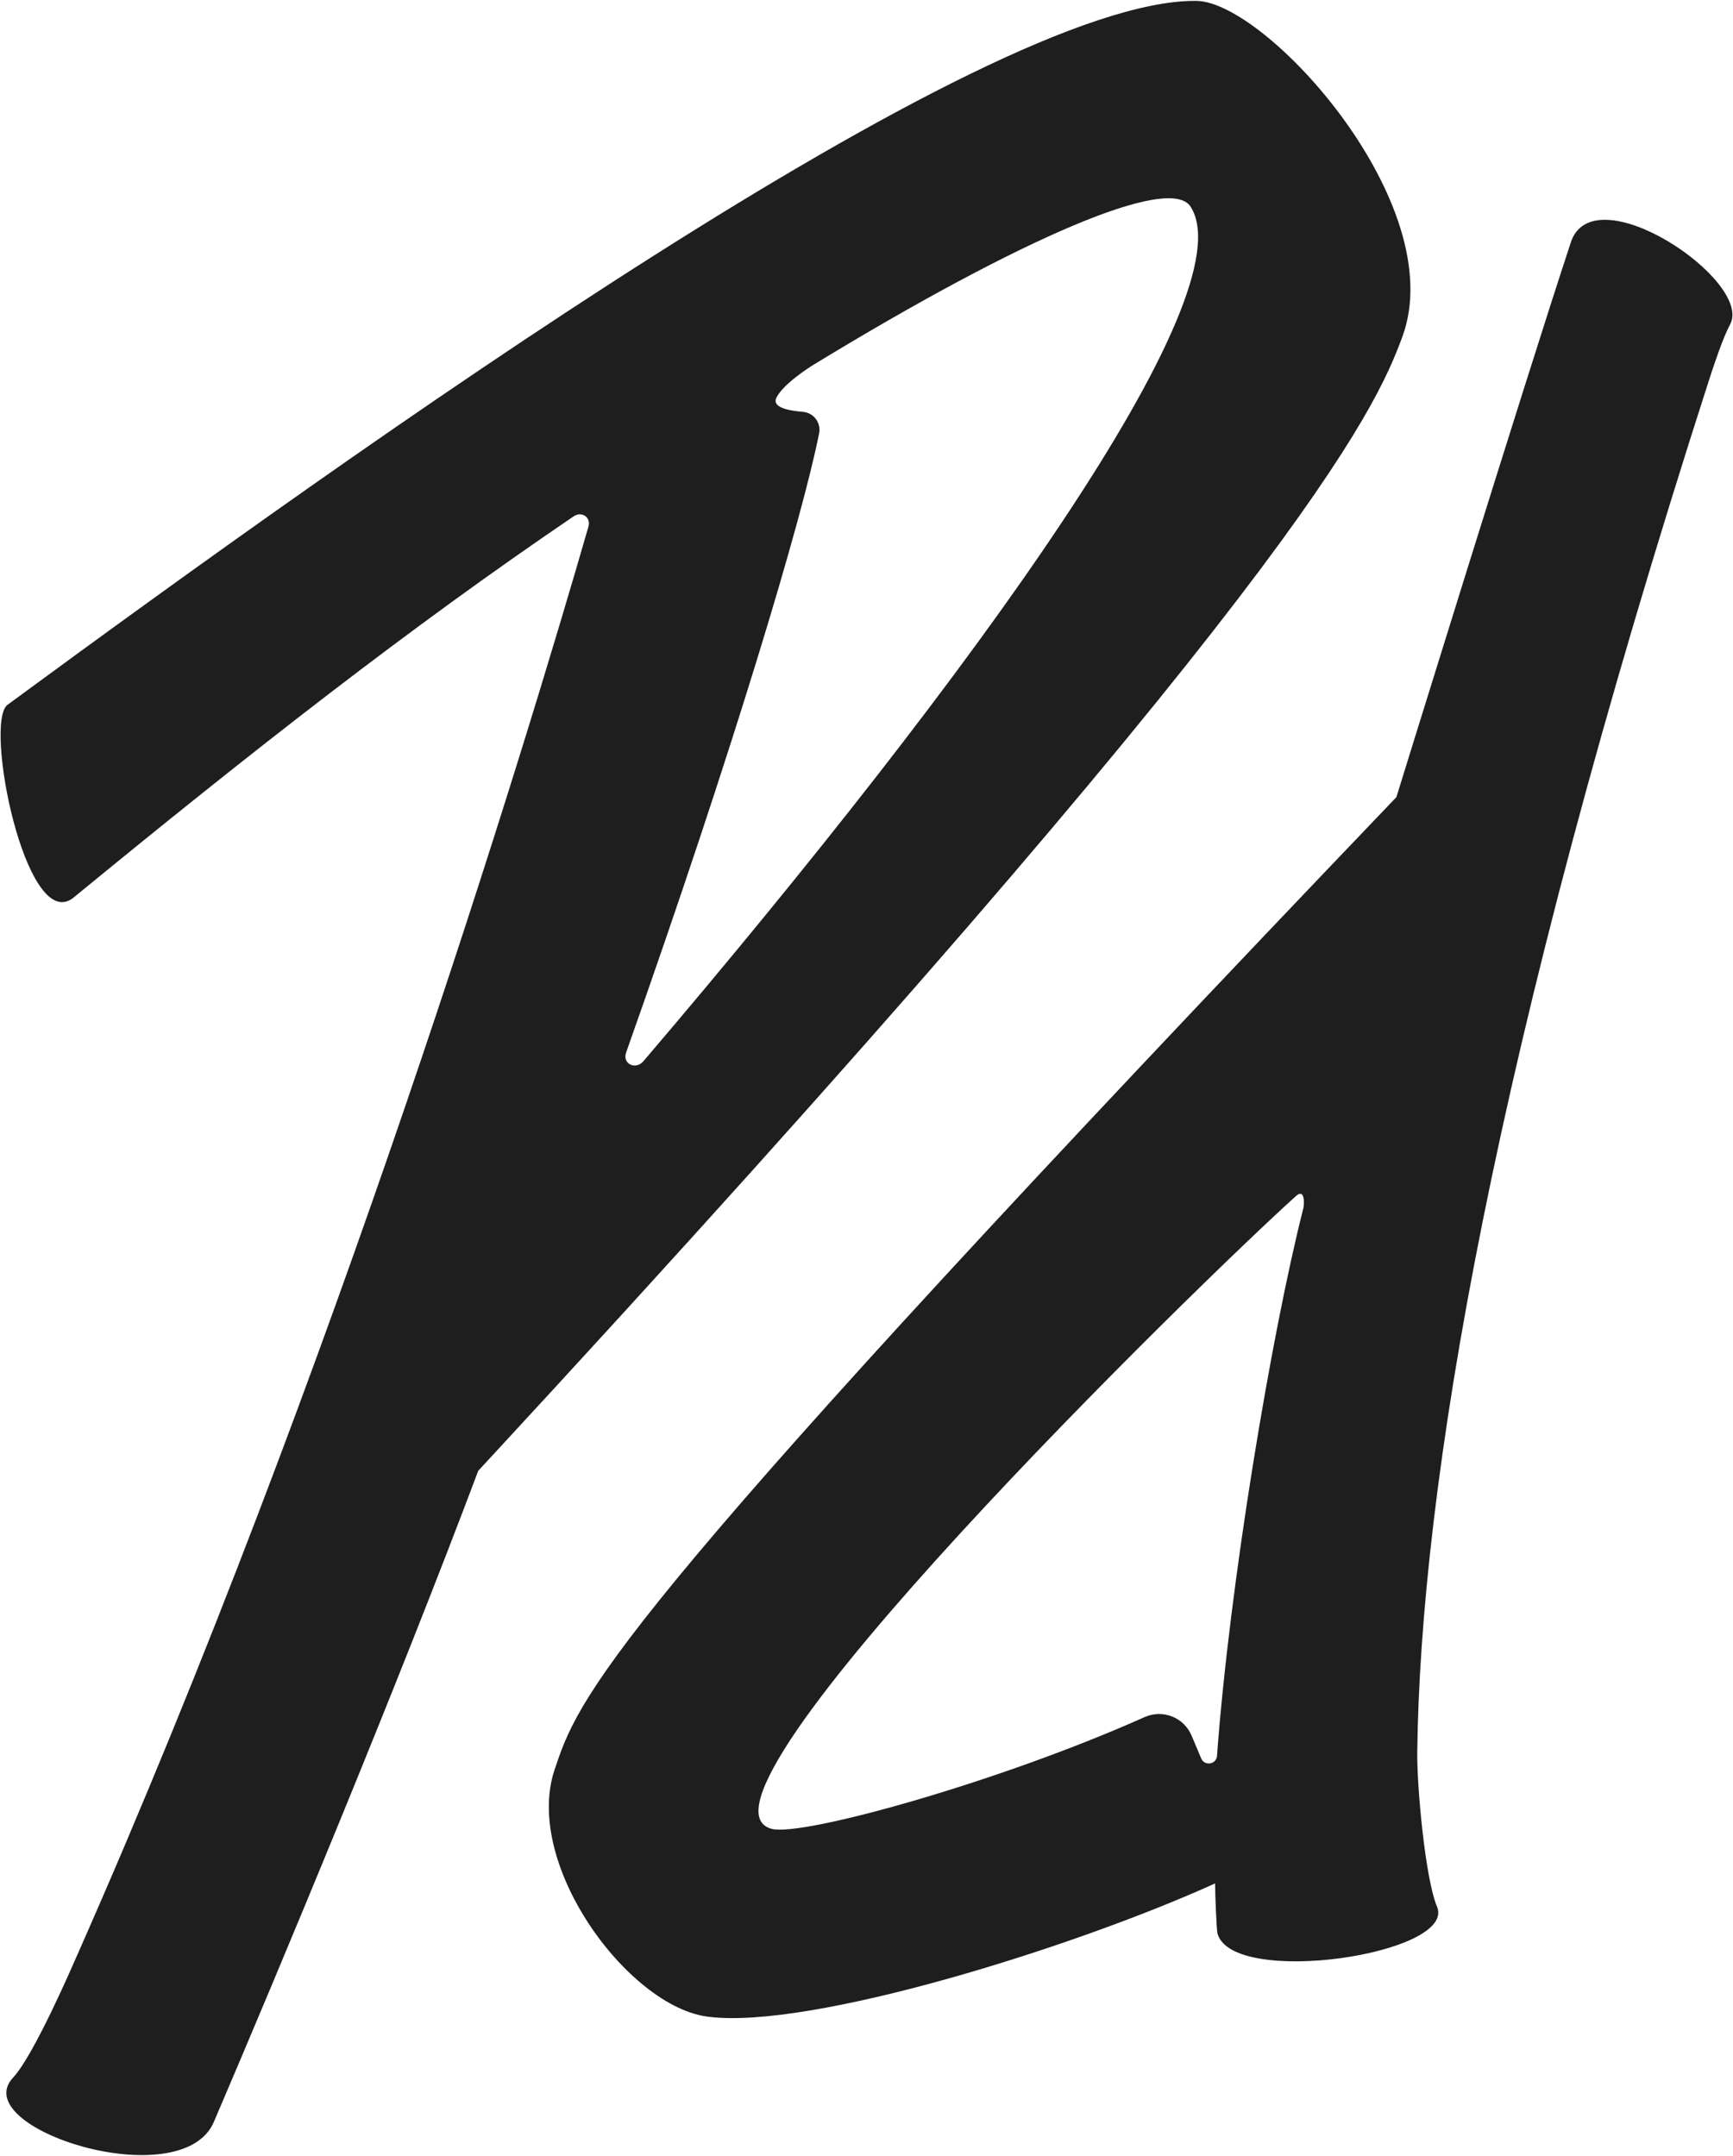
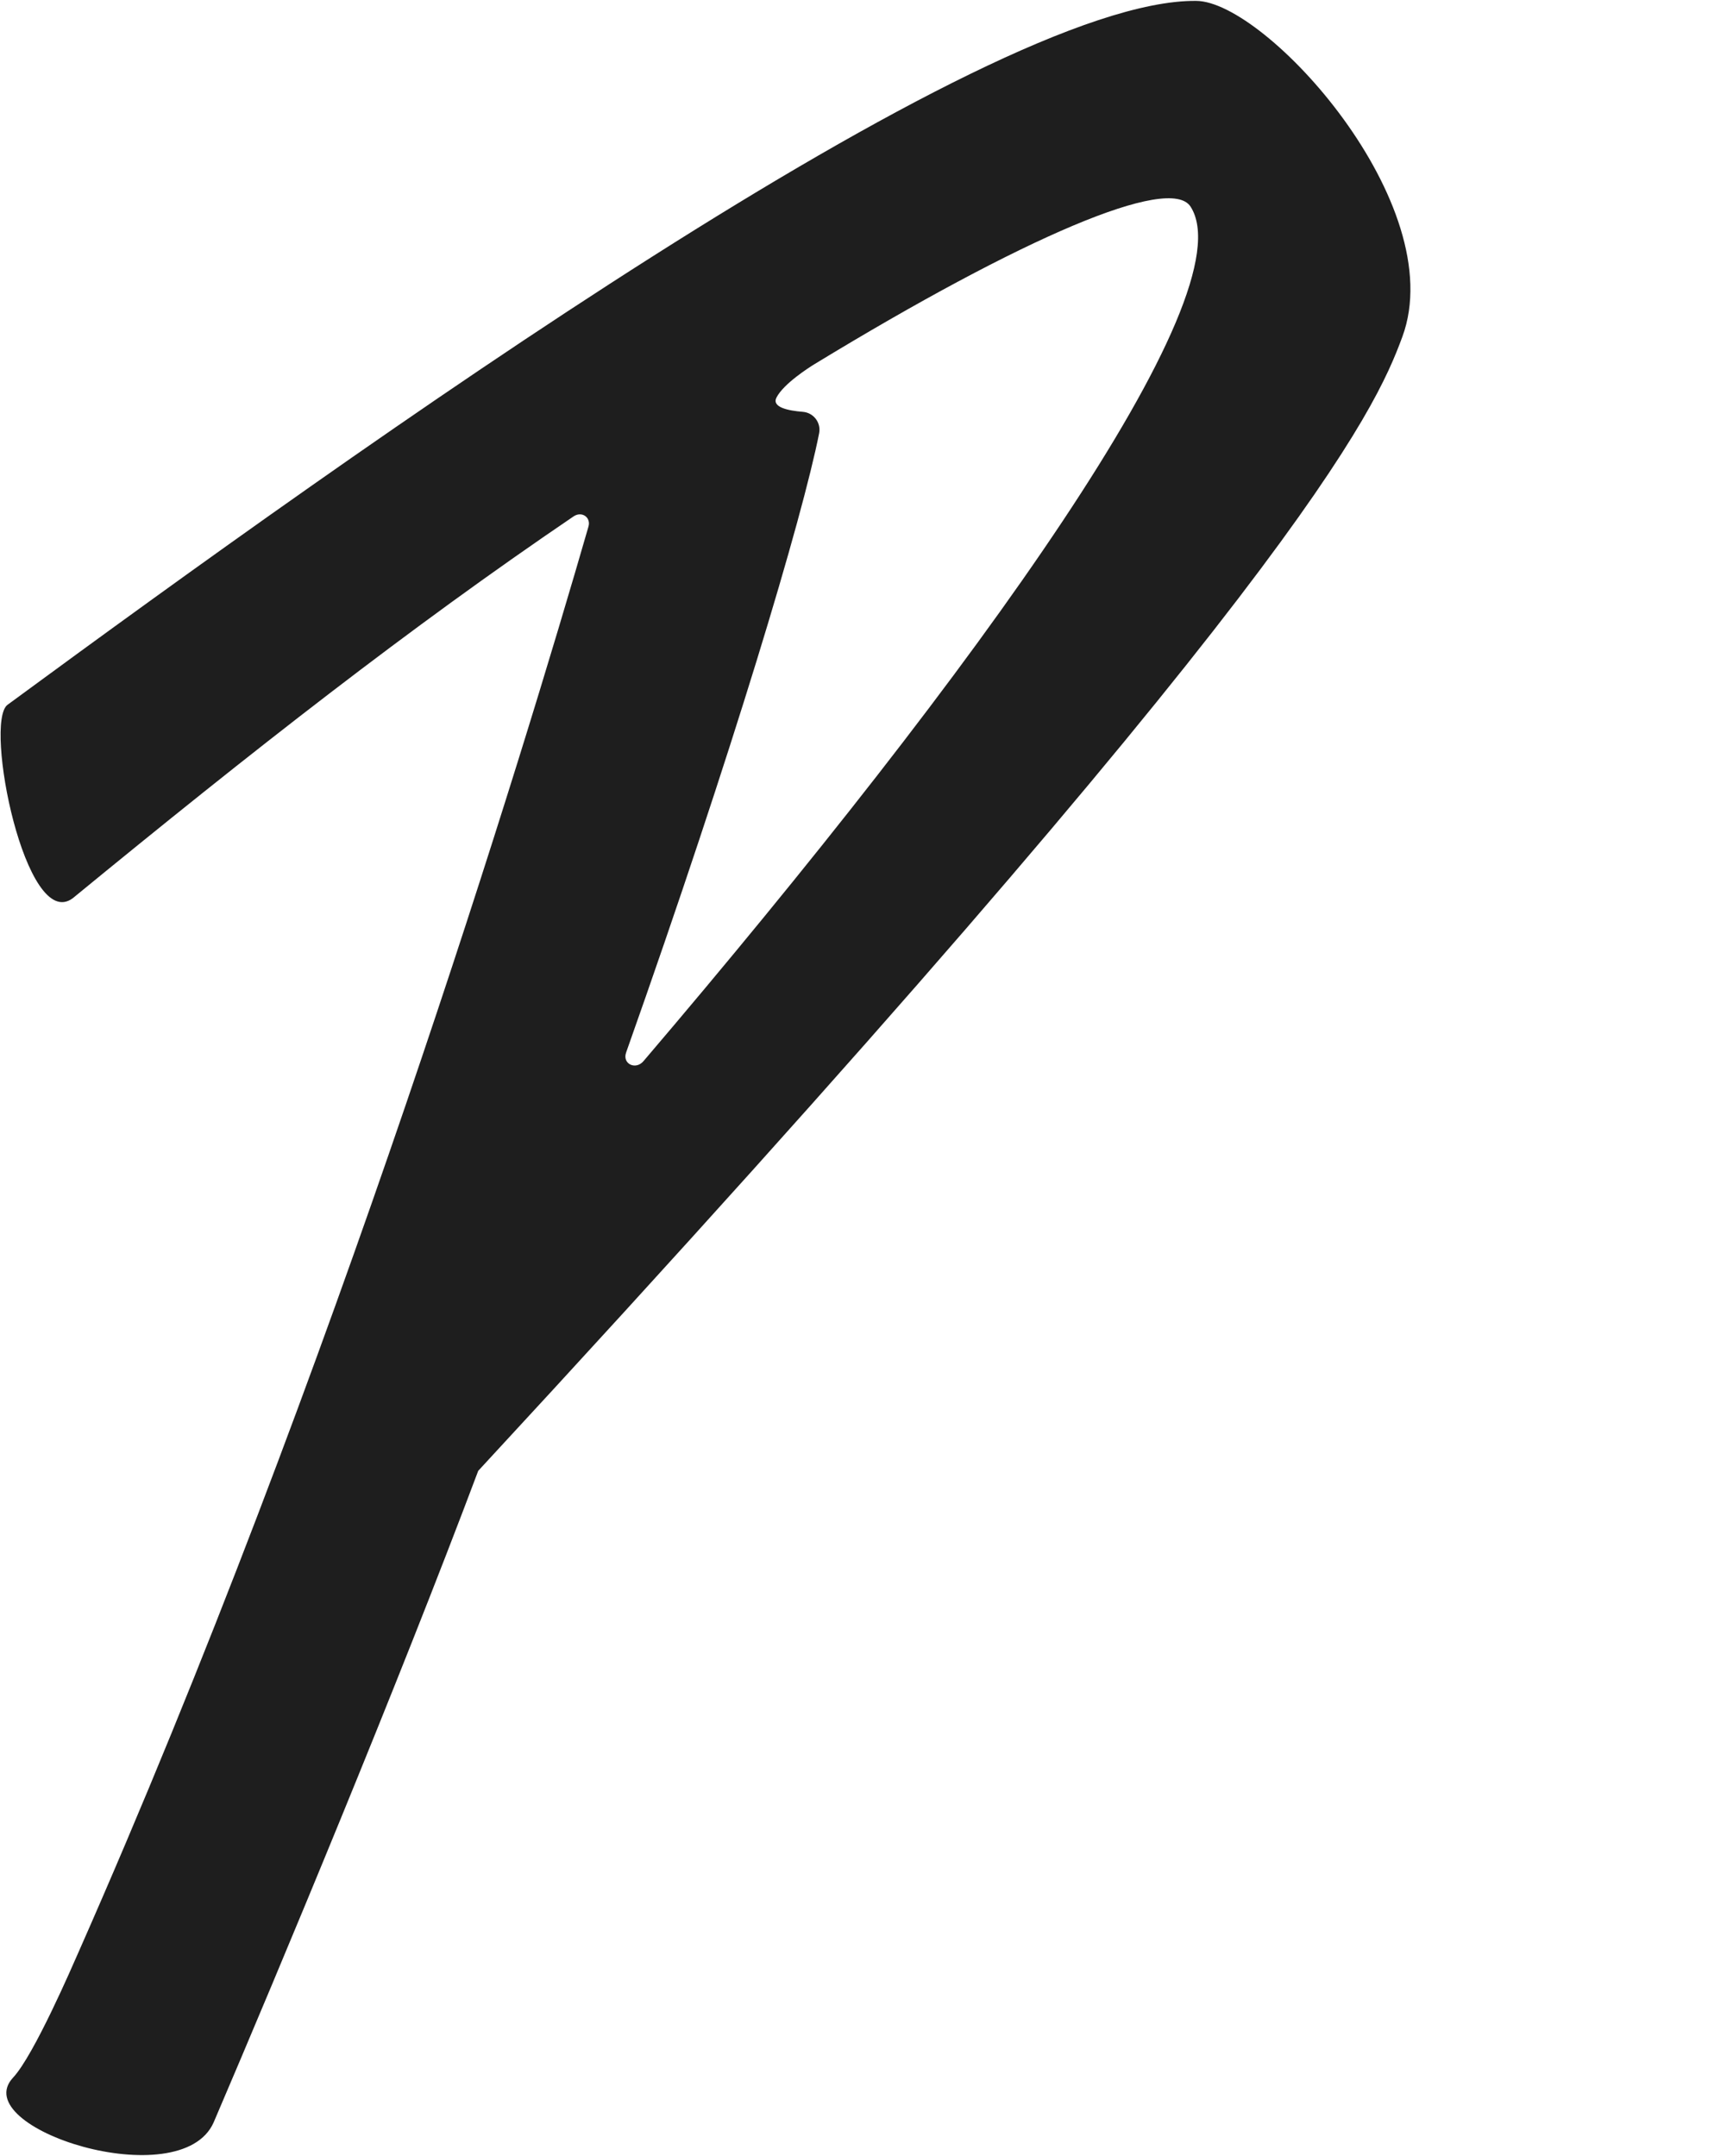
<svg xmlns="http://www.w3.org/2000/svg" viewBox="0 0 356 443" id="Graphics">
  <defs>
    <style>.cls-1{fill:#1e1e1e;}</style>
  </defs>
  <path d="M288.078,69.2C298.089,42.05,260.031.182,245.694.182,202.206-.209,73.086,92.234,1.552,144.815c-4.937,3.63,3.721,46.952,13.4,39.746,36.923-30.305,69.316-55.678,102.868-78.45,1.683-1.143,3.616.178,3.066,2.086-13.273,46.039-52.078,173.639-104.71,292.821-1.301,2.945-9.205,21.296-13.482,25.873-9.713,10.393,34.425,24.457,41.19,9.223,13.629-31.827,37.677-89.492,54.354-133.892,168.867-182.595,184.181-217.675,189.84-233.022ZM132.192,218.035c-1.629,1.911-4.394.551-3.576-1.759,22.003-62.124,36.226-109.96,39.654-127.251.43-2.168-1.141-4.228-3.344-4.402-3.005-.238-6.451-.939-5.414-2.945,1.474-2.849,6.664-6.16,7.891-6.907,42.701-25.997,72.896-38.947,77.165-32.314,11.659,18.115-44.237,95.639-112.376,175.577Z" class="cls-1" />
-   <path d="M322.611,50.035c-9.375,28.386-35.755,113.754-35.755,113.754-158.222,165.457-167.528,183.406-172.618,198.951-7.494,19.569,14.808,49.803,31.358,51.662,20.918,2.611,74.885-14.205,104.015-27.403.008,2.482.288,9.224.479,10.263,3.027,11.163,49.254,4.276,45.104-5.504-2.399-5.652-4.14-24.609-4.055-31.74.641-53.83,15.236-143.117,59.93-281.908.928-2.881,2.847-8.672,4.302-11.381,5.005-8.986-28.384-31.394-32.759-16.695ZM246.751,361.308c-.697-1.664-1.364-3.248-1.971-4.682-1.6-3.782-5.946-5.462-9.695-3.785-29.819,13.335-70.379,24.617-76.576,22.945-21.184-5.715,88.666-112.932,107.723-130.031,1.845-1.656,1.724,1.659,1.492,2.571-6.594,25.948-15.176,77.599-17.721,112.468-.129,1.773-2.566,2.153-3.253.514Z" class="cls-1" />
</svg>